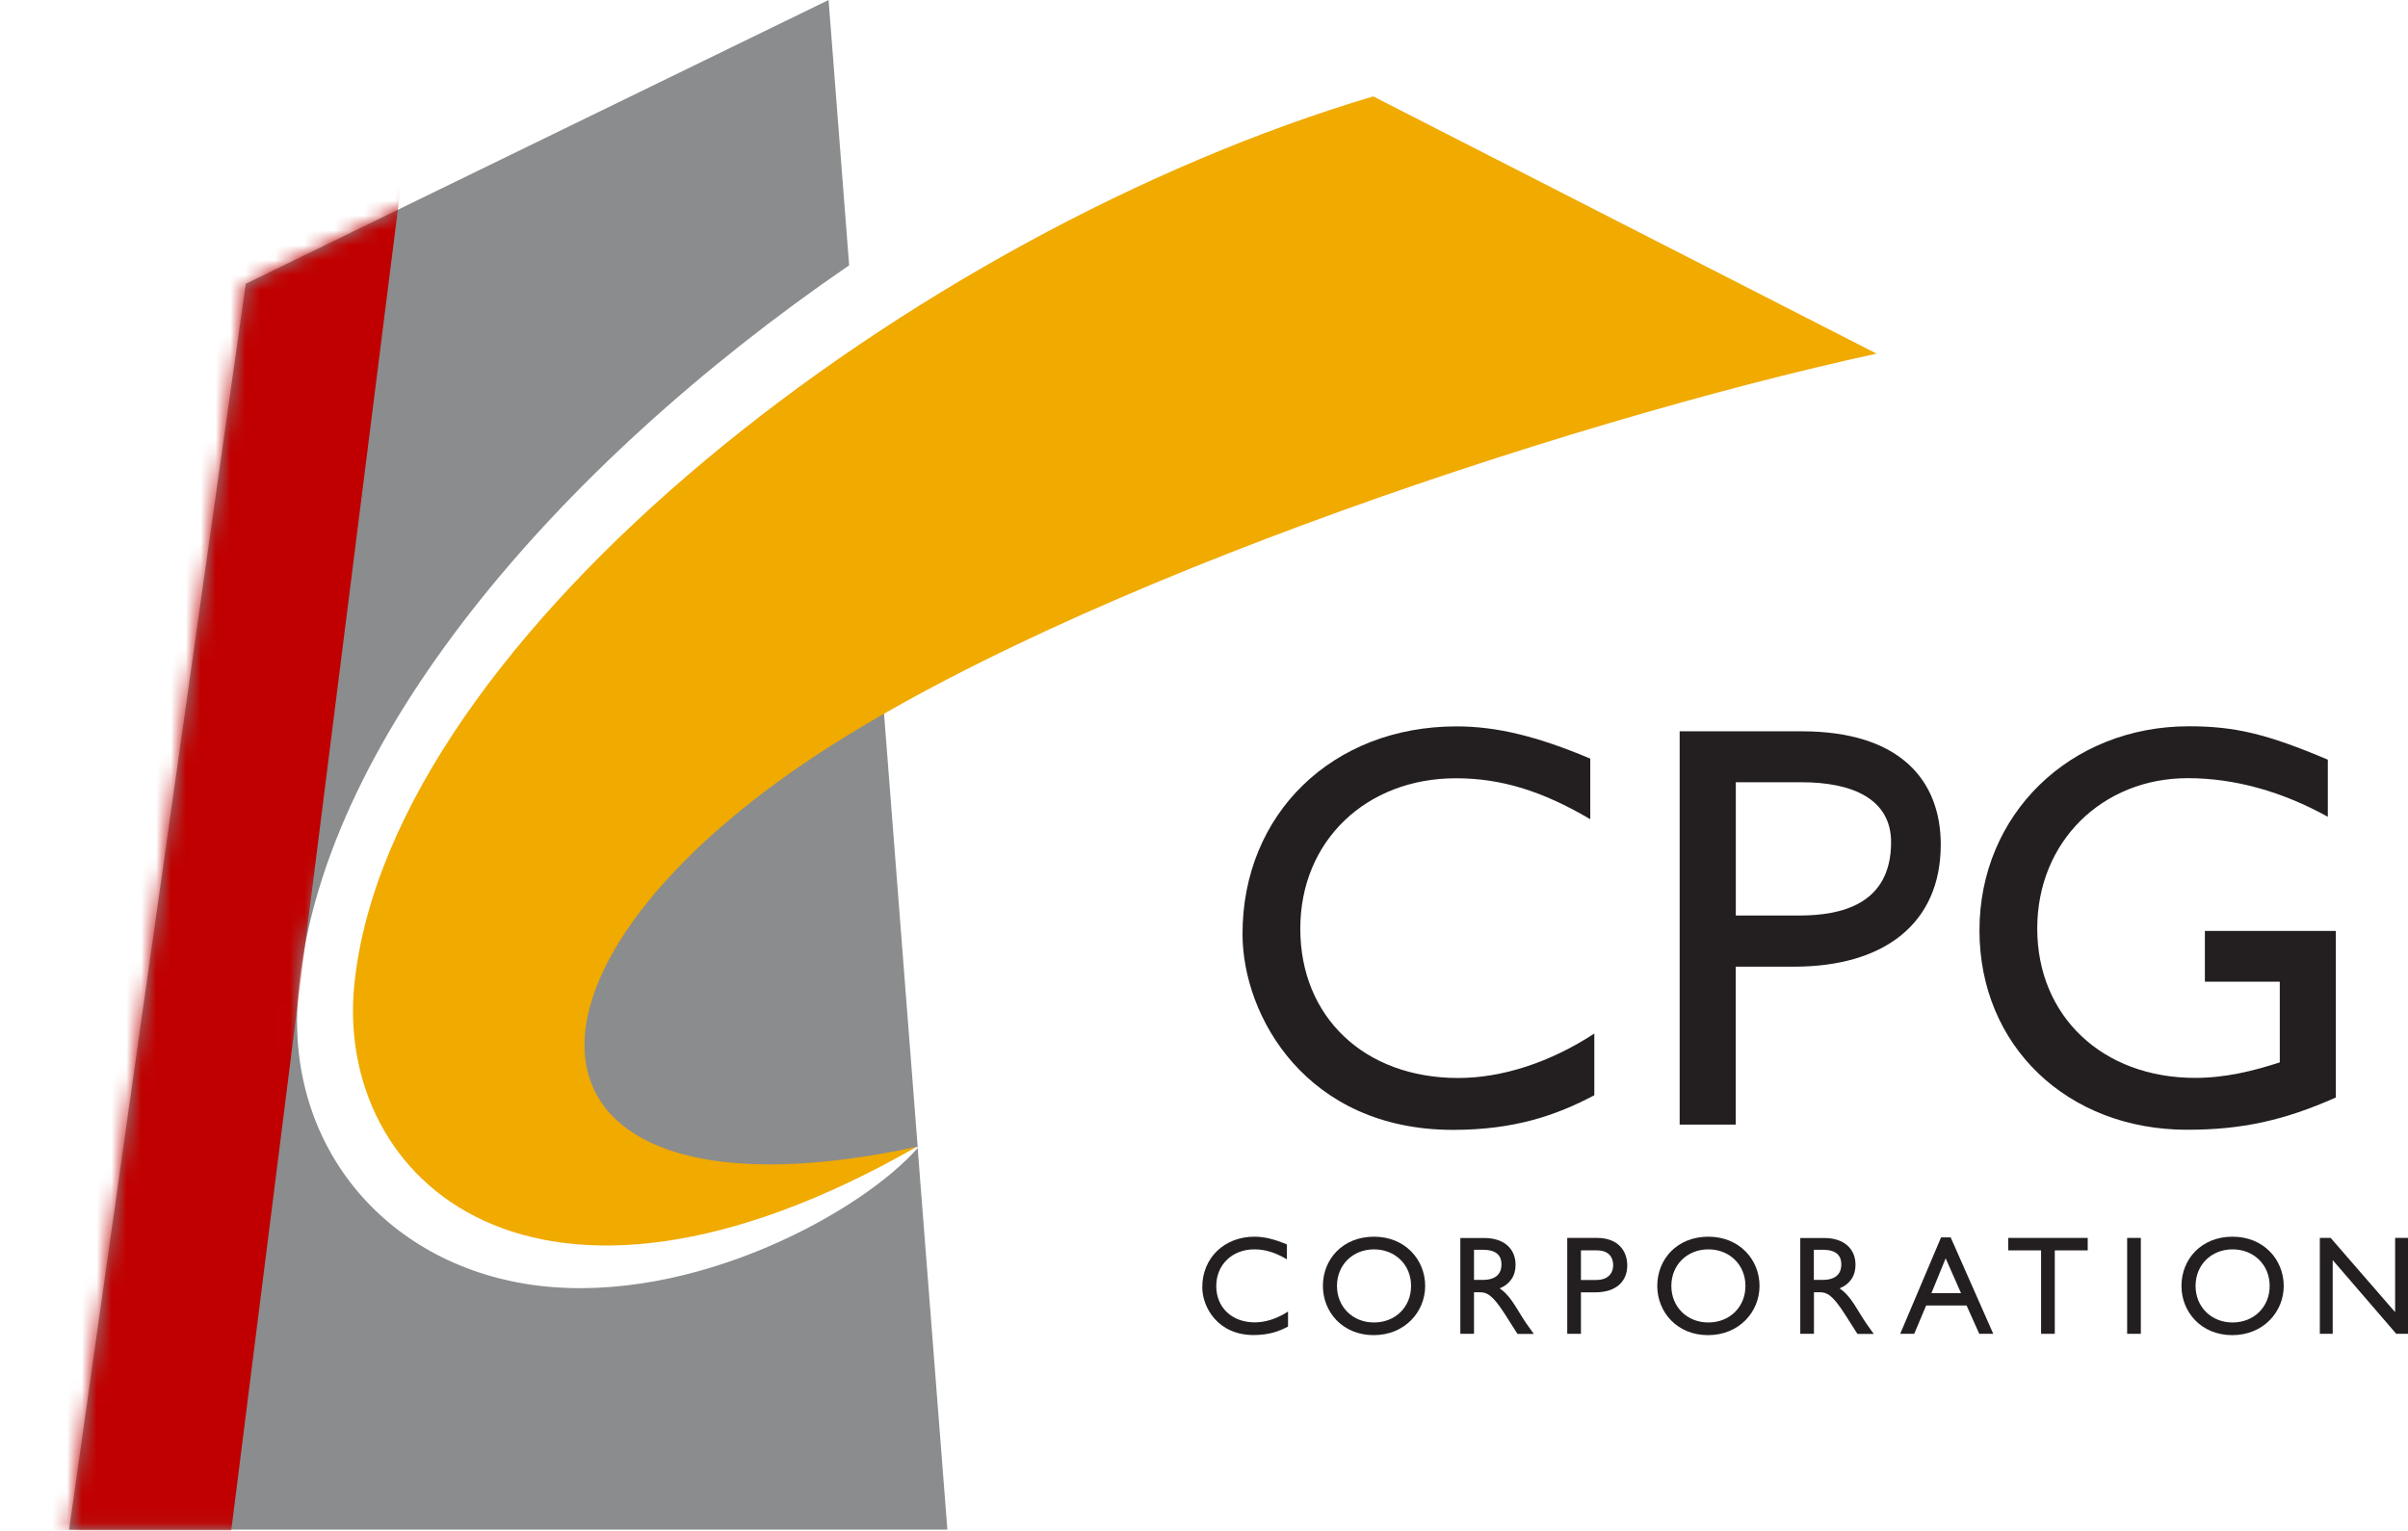
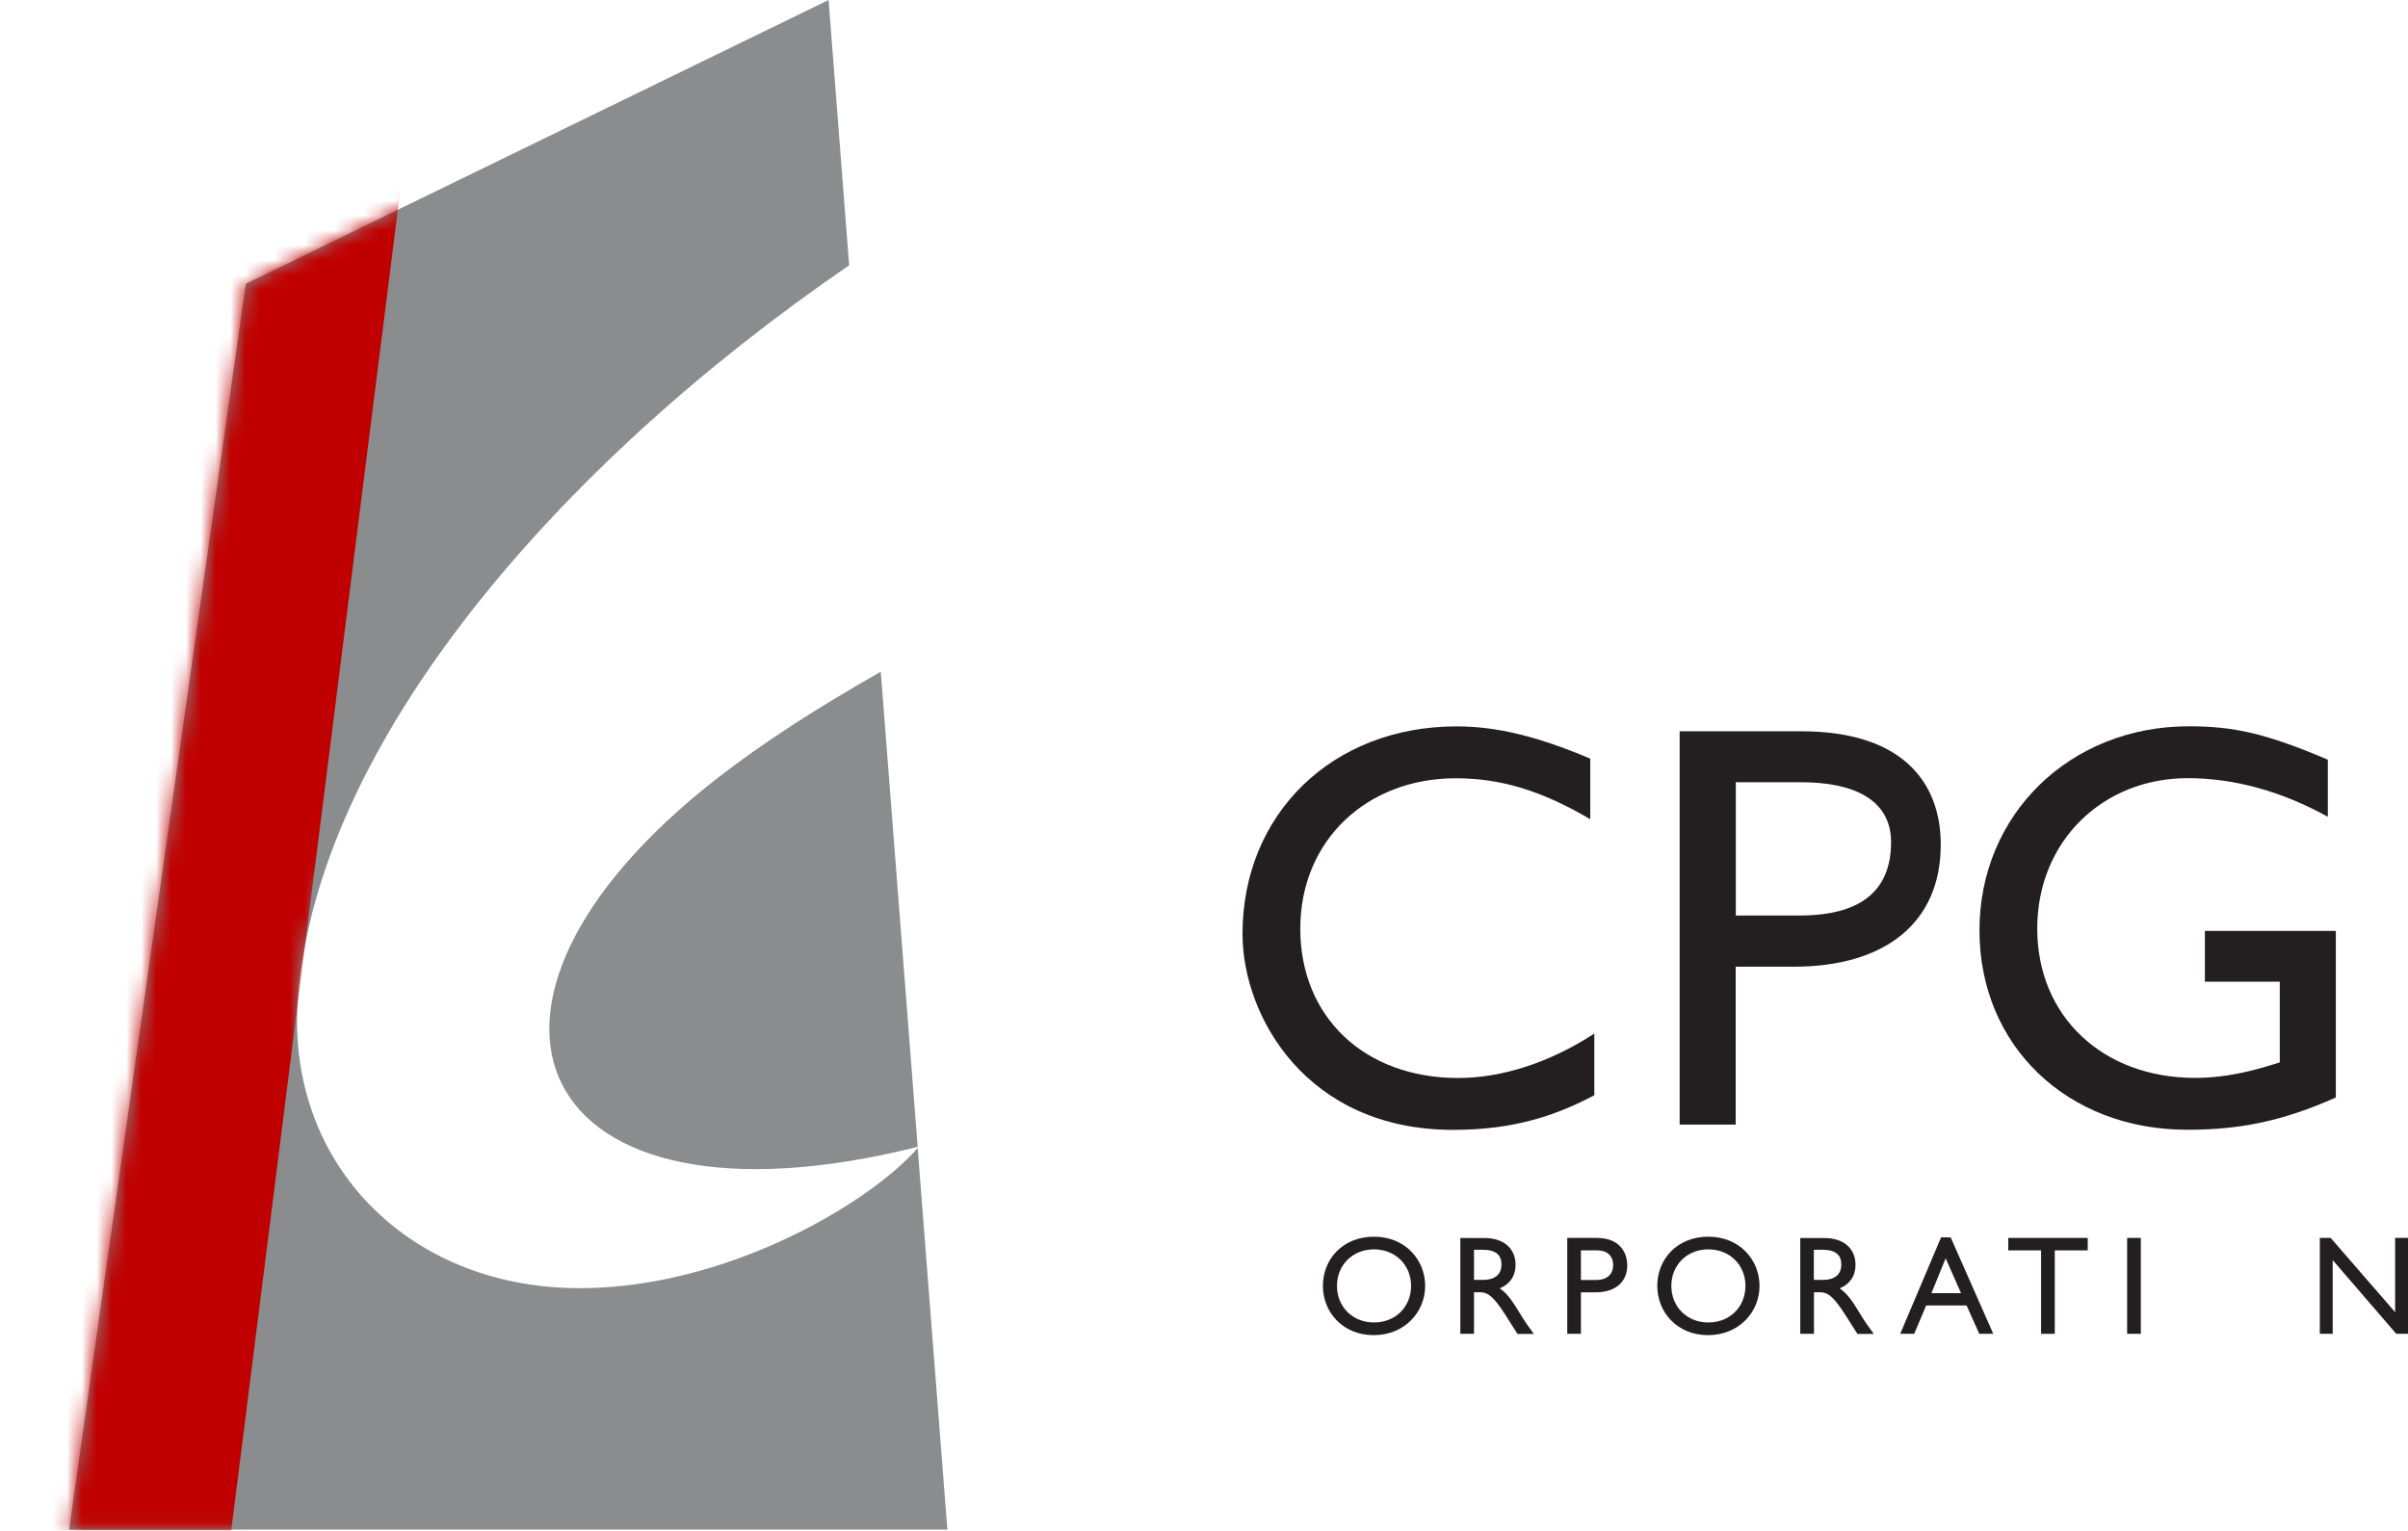
<svg xmlns="http://www.w3.org/2000/svg" width="162" height="103" viewBox="0 0 162 103" fill="none">
  <path fill-rule="evenodd" clip-rule="evenodd" d="M55.743 0L57.127 17.855C37.414 31.359 21.384 50.052 20.047 67.11C19.242 77.343 26.191 85.308 36.242 86.525C46.674 87.782 57.946 81.576 61.744 77.254V77.178C35.71 83.707 28.448 67.749 48.325 52.32C51.386 49.942 55.102 47.558 59.255 45.207L61.737 77.178V77.254L63.735 102.936H4.65L16.535 19.099L55.743 0Z" fill="#8A8C8E" />
  <mask id="mask0_1162_400" style="mask-type:luminance" maskUnits="userSpaceOnUse" x="4" y="0" width="60" height="103">
    <path d="M55.743 0L57.127 17.855C37.414 31.359 21.384 50.052 20.047 67.11C19.242 77.343 26.191 85.308 36.242 86.525C46.674 87.782 57.946 81.576 61.744 77.254V77.178C35.71 83.707 28.448 67.749 48.325 52.32C51.386 49.942 55.102 47.558 59.255 45.207L61.737 77.178V77.254L63.735 102.936H4.65L16.535 19.099L55.743 0Z" fill="white" />
  </mask>
  <g mask="url(#mask0_1162_400)">
    <path fill-rule="evenodd" clip-rule="evenodd" d="M27.411 8.996L12.233 16.906L0 107.3L14.354 112.537L27.411 8.996Z" fill="#C00000" />
  </g>
-   <path fill-rule="evenodd" clip-rule="evenodd" d="M92.387 6.488C61.519 15.649 26.3 42.699 23.845 66.189C22.461 79.412 35.935 91.899 61.669 77.178C35.355 82.841 32.205 67.13 52.62 52.403C69.463 40.252 105.077 28.397 126.249 23.799L92.387 6.488Z" fill="#F0AA00" />
  <path fill-rule="evenodd" clip-rule="evenodd" d="M157.145 62.65H148.335V66.065H153.374V71.495C151.567 72.079 149.72 72.539 147.681 72.539C141.448 72.539 137.057 68.388 137.057 62.492C137.057 56.595 141.482 52.368 147.176 52.368C150.333 52.368 153.524 53.262 156.606 54.966V51.124C152.488 49.379 150.333 48.877 147.258 48.877C139.253 48.877 133.17 54.815 133.17 62.608C133.17 70.402 139.096 76.03 147.142 76.03C150.797 76.03 153.647 75.412 157.145 73.859V62.65Z" fill="#231F20" />
  <path fill-rule="evenodd" clip-rule="evenodd" d="M106.993 51.056C103.413 49.544 100.679 48.884 97.986 48.884C89.633 48.884 83.591 54.781 83.591 62.849C83.591 68.395 87.901 76.037 97.754 76.037C101.872 76.037 104.682 75.068 107.259 73.707V69.556C104.293 71.495 101.061 72.546 98.102 72.546C91.787 72.546 87.478 68.436 87.478 62.498C87.478 56.561 91.944 52.375 97.945 52.375C100.986 52.375 103.754 53.227 106.986 55.131V51.056H106.993Z" fill="#231F20" />
  <path fill-rule="evenodd" clip-rule="evenodd" d="M113 49.221V75.68H116.771V65.055H120.692C126.788 65.055 130.566 62.127 130.566 56.836C130.566 52.526 127.838 49.214 121.203 49.214H113V49.221ZM116.771 52.643H121.197C124.62 52.643 127.224 53.764 127.224 56.677C127.224 60.87 123.856 61.612 121.047 61.612H116.778V52.643H116.771Z" fill="#231F20" />
-   <path fill-rule="evenodd" clip-rule="evenodd" d="M86.592 83.755C85.719 83.384 85.05 83.226 84.396 83.226C82.357 83.226 80.884 84.662 80.884 86.628C80.884 87.982 81.934 89.844 84.335 89.844C85.337 89.844 86.026 89.61 86.653 89.274V88.263C85.93 88.738 85.139 88.992 84.416 88.992C82.875 88.992 81.825 87.989 81.825 86.545C81.825 85.102 82.916 84.078 84.376 84.078C85.119 84.078 85.794 84.284 86.578 84.751V83.755H86.592Z" fill="#231F20" />
  <path fill-rule="evenodd" clip-rule="evenodd" d="M89.946 86.538C89.946 85.123 91.01 84.078 92.435 84.078C93.86 84.078 94.931 85.116 94.931 86.538C94.931 87.961 93.867 88.999 92.435 88.999C91.003 88.999 89.946 87.947 89.946 86.538ZM88.999 86.538C88.999 88.291 90.321 89.851 92.415 89.851C94.508 89.851 95.879 88.284 95.879 86.538C95.879 84.793 94.549 83.226 92.435 83.226C90.321 83.226 88.999 84.751 88.999 86.538Z" fill="#231F20" />
  <path fill-rule="evenodd" clip-rule="evenodd" d="M99.165 84.106H99.758C100.652 84.106 101.006 84.477 101.013 85.082C101.02 85.618 100.74 86.133 99.758 86.133H99.165V84.106ZM98.245 83.308V89.762H99.165V86.965H99.547C100.018 86.965 100.399 87.116 101.245 88.442L102.09 89.769H103.188C102.745 89.157 102.588 88.937 102.315 88.49C101.824 87.686 101.47 87.088 100.89 86.703C101.572 86.428 101.961 85.872 101.961 85.123C101.961 84.009 101.156 83.315 99.861 83.315H98.245V83.308Z" fill="#231F20" />
  <path fill-rule="evenodd" clip-rule="evenodd" d="M106.359 84.147H107.436C108.268 84.147 108.527 84.655 108.527 85.13C108.527 85.776 108.084 86.14 107.402 86.14H106.359V84.147ZM105.438 83.308V89.762H106.359V86.971H107.314C108.793 86.971 109.475 86.174 109.475 85.164C109.475 84.154 108.834 83.308 107.436 83.308H105.438Z" fill="#231F20" />
  <path fill-rule="evenodd" clip-rule="evenodd" d="M112.441 86.538C112.441 85.123 113.505 84.078 114.93 84.078C116.355 84.078 117.426 85.116 117.426 86.538C117.426 87.961 116.362 88.999 114.93 88.999C113.498 88.999 112.441 87.947 112.441 86.538ZM111.494 86.538C111.494 88.291 112.816 89.851 114.91 89.851C117.003 89.851 118.374 88.284 118.374 86.538C118.374 84.793 117.044 83.226 114.93 83.226C112.816 83.226 111.494 84.751 111.494 86.538Z" fill="#231F20" />
  <path fill-rule="evenodd" clip-rule="evenodd" d="M122.028 84.106H122.622C123.515 84.106 123.87 84.477 123.876 85.082C123.883 85.618 123.604 86.133 122.622 86.133H122.028V84.106ZM121.115 83.308V89.762H122.035V86.965H122.417C122.888 86.965 123.269 87.116 124.115 88.442L124.961 89.769H126.058C125.615 89.157 125.458 88.937 125.186 88.49C124.695 87.686 124.34 87.088 123.76 86.703C124.442 86.428 124.831 85.872 124.831 85.123C124.831 84.009 124.026 83.315 122.731 83.315H121.115V83.308Z" fill="#231F20" />
  <path fill-rule="evenodd" clip-rule="evenodd" d="M130.9 84.69L131.929 87.026H129.938L130.893 84.69H130.9ZM131.234 83.274H130.586L127.838 89.762H128.779L129.583 87.858H132.304L133.157 89.762H134.098L131.234 83.274Z" fill="#231F20" />
  <path fill-rule="evenodd" clip-rule="evenodd" d="M140.453 83.308H135.107V84.147H137.316V89.762H138.237V84.147H140.453V83.308Z" fill="#231F20" />
  <path d="M144.026 83.308H143.105V89.762H144.026V83.308Z" fill="#231F20" />
-   <path fill-rule="evenodd" clip-rule="evenodd" d="M147.708 86.538C147.708 85.123 148.772 84.078 150.197 84.078C151.622 84.078 152.693 85.116 152.693 86.538C152.693 87.961 151.629 88.999 150.197 88.999C148.765 88.999 147.708 87.947 147.708 86.538ZM146.76 86.538C146.76 88.291 148.083 89.851 150.176 89.851C152.27 89.851 153.64 88.284 153.64 86.538C153.64 84.793 152.311 83.226 150.197 83.226C148.083 83.226 146.76 84.751 146.76 86.538Z" fill="#231F20" />
  <path fill-rule="evenodd" clip-rule="evenodd" d="M162 83.308H161.134V88.305L156.797 83.308H156.068V89.762H156.934V84.8L161.209 89.762H162V83.308Z" fill="#231F20" />
</svg>